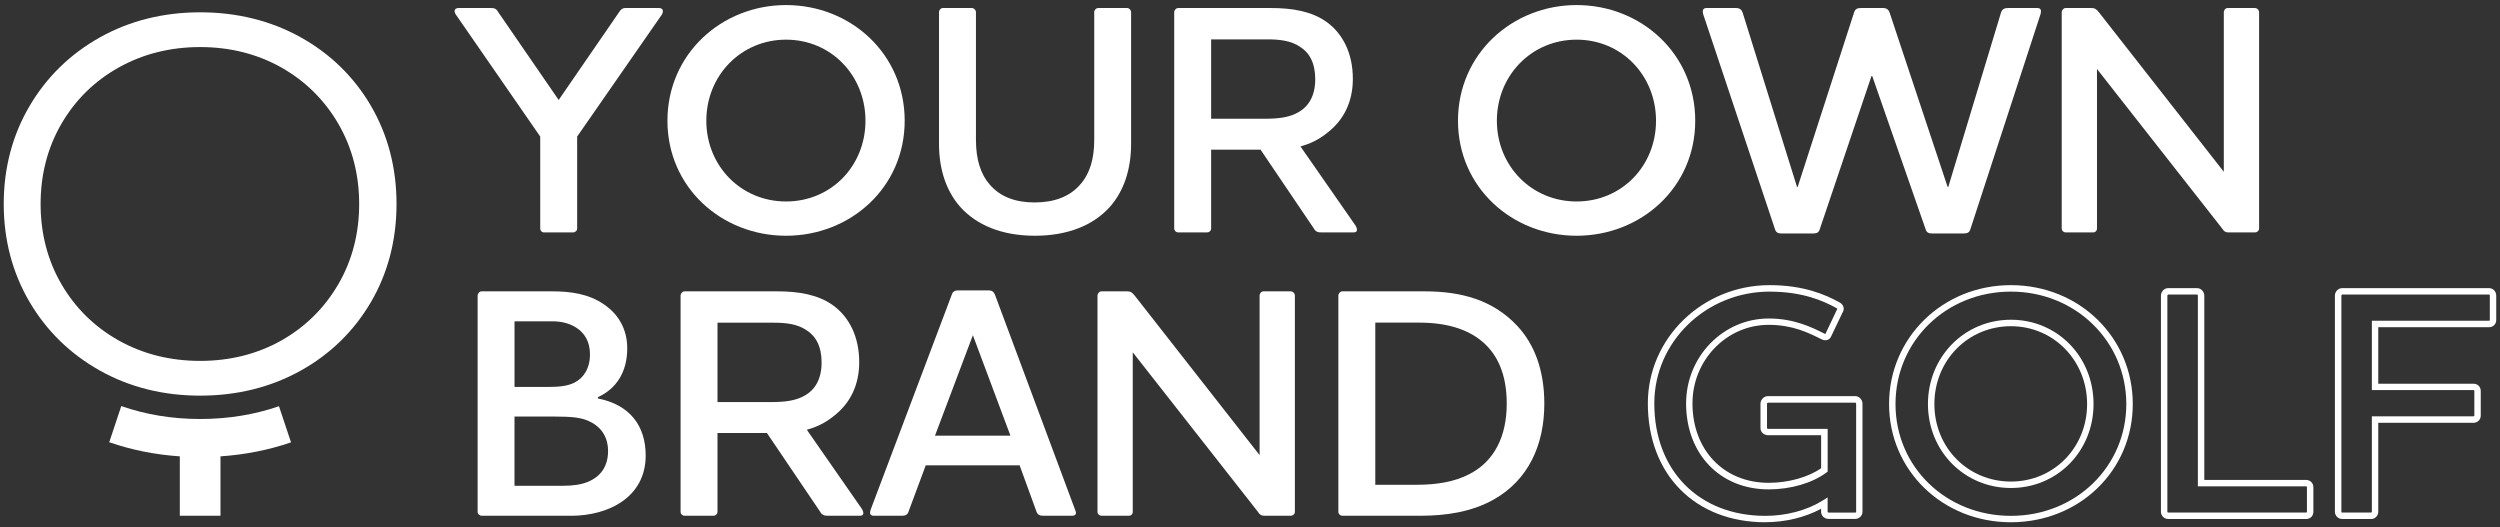
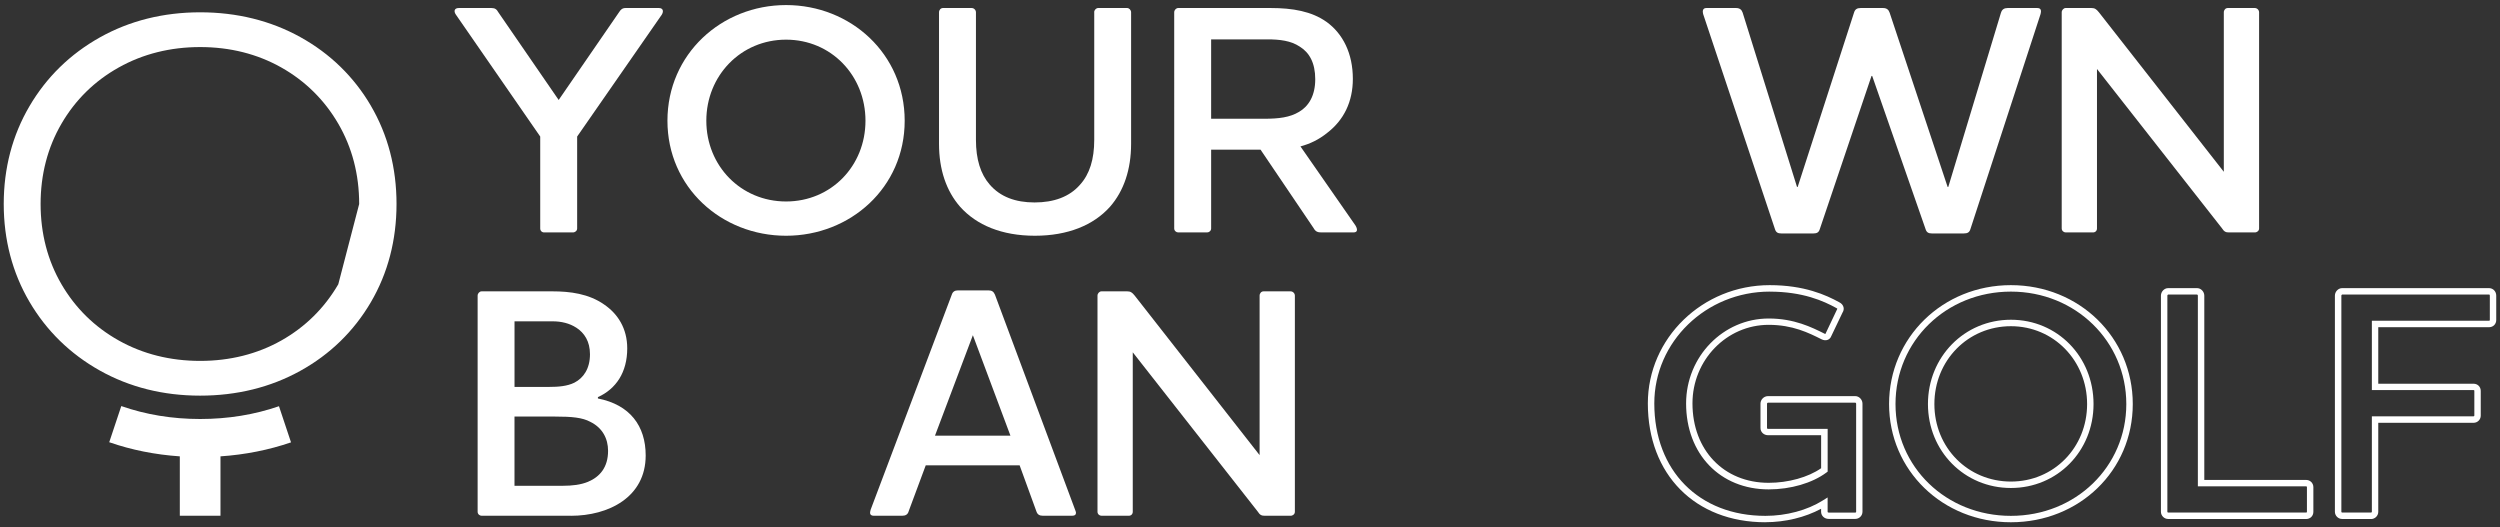
<svg xmlns="http://www.w3.org/2000/svg" id="Layer_1" version="1.1" viewBox="0 0 769.69 162.35">
  <rect x="0" y="0" width="769.69" height="162.35" fill="#333333" stroke="none" />
  <defs>
    <style>
      .st0 {
        fill: #fff;
      }
    </style>
  </defs>
  <g>
    <path class="st0" d="M190.57,3.79c.51-.81,1.01-1.32,2.03-1.32h10.25c1.32,0,1.52,1.01.91,2.03l-26.07,37.54v28.3c0,.71-.61,1.22-1.32,1.22h-8.83c-.71,0-1.22-.51-1.22-1.22v-28.3l-25.97-37.54c-.71-1.01-.51-2.03.91-2.03h10.04c1.12,0,1.62.41,2.13,1.32l18.57,26.99,18.57-26.99Z" />
    <path class="st0" d="M242.01,72.58c-19.88,0-36.52-14.91-36.52-35.41S222.12,1.56,242.01,1.56s36.52,15.02,36.52,35.61-16.74,35.41-36.52,35.41ZM242.01,12.21c-13.9,0-24.55,11.06-24.55,24.96s10.65,24.86,24.55,24.86,24.45-10.96,24.45-24.86-10.55-24.96-24.45-24.96Z" />
    <path class="st0" d="M336.87,3.79c0-.71.61-1.32,1.22-1.32h8.93c.61,0,1.22.61,1.22,1.32v40.48c0,7.91-2.23,14.51-6.49,19.38-5.07,5.68-12.99,8.93-23.13,8.93s-17.96-3.25-23.03-8.93c-4.26-4.87-6.49-11.46-6.49-19.38V3.79c0-.71.51-1.32,1.22-1.32h8.83c.71,0,1.32.61,1.32,1.32v39.26c0,5.99,1.42,10.55,4.26,13.8,3.25,3.75,7.91,5.48,13.8,5.48s10.75-1.72,14-5.48c2.94-3.25,4.36-7.81,4.36-13.8V3.79Z" />
    <path class="st0" d="M400.38,45.08l16.94,24.35c.61,1.01.81,2.13-.61,2.13h-9.84c-1.12,0-1.83-.2-2.44-1.32l-16.33-24.15h-15.22v24.25c0,.71-.61,1.22-1.22,1.22h-8.93c-.61,0-1.22-.51-1.22-1.22V3.79c0-.71.61-1.32,1.22-1.32h28.51c6.7,0,12.58,1.01,17.15,4.26,5.07,3.65,8.12,9.74,8.12,17.55,0,7-2.74,12.68-7.91,16.64-2.64,2.13-5.28,3.35-8.22,4.16ZM372.88,12.11v24.45h16.43c4.36,0,7.81-.41,10.65-2.13,2.94-1.72,4.97-4.97,4.97-10.04s-1.83-8.22-4.77-10.04c-2.74-1.83-6.19-2.23-9.94-2.23h-17.35Z" />
-     <path class="st0" d="M485.4,72.58c-19.88,0-36.52-14.91-36.52-35.41S465.51,1.56,485.4,1.56s36.52,15.02,36.52,35.61-16.74,35.41-36.52,35.41ZM485.4,12.21c-13.9,0-24.55,11.06-24.55,24.96s10.65,24.86,24.55,24.86,24.45-10.96,24.45-24.86-10.55-24.96-24.45-24.96Z" />
    <path class="st0" d="M616.07,3.89c.3-1.01,1.01-1.42,2.03-1.42h9.13c1.32,0,1.22,1.01,1.02,1.83l-21.61,66.25c-.3,1.01-.91,1.32-2.03,1.32h-9.84c-1.01,0-1.62-.3-1.93-1.32l-16.44-47.18h-.2l-15.93,47.18c-.3,1.01-.91,1.32-1.93,1.32h-9.94c-1.01,0-1.62-.3-1.93-1.32l-22.12-66.25c-.2-.81-.2-1.83,1.01-1.83h9.13c1.12,0,1.72.51,2.03,1.42l16.74,53.67h.2l17.35-53.67c.3-1.01.91-1.42,2.03-1.42h6.9c1.12,0,1.72.51,2.03,1.42l17.86,53.67h.2l16.23-53.67Z" />
    <path class="st0" d="M684.66,3.79c0-.71.51-1.32,1.22-1.32h8.32c.71,0,1.32.61,1.32,1.32v66.55c0,.71-.61,1.22-1.32,1.22h-7.91c-1.01,0-1.52-.2-2.23-1.32l-38.45-49v49.1c0,.71-.51,1.22-1.22,1.22h-8.42c-.61,0-1.22-.51-1.22-1.22V3.79c0-.71.61-1.32,1.22-1.32h7.91c1.01,0,1.52.3,2.33,1.32l38.45,49.1V3.79Z" />
    <path class="st0" d="M175.76,158.79h-27.49c-.61,0-1.22-.51-1.22-1.22v-66.55c0-.71.61-1.32,1.22-1.32h21.81c5.38,0,11.16.71,15.93,4.06,4.16,2.84,7.1,7.31,7.1,13.49,0,7.41-3.45,12.48-9.03,15.02v.41c9.84,1.93,14.71,8.42,14.71,17.55,0,12.88-11.46,18.57-23.03,18.57ZM177.38,100.86c-2.03-1.32-4.57-1.93-7.2-1.93h-11.77v20.19h10.75c2.64,0,5.48-.2,7.71-1.32,2.74-1.42,4.77-4.26,4.77-8.73,0-3.96-1.72-6.59-4.26-8.22ZM181.74,129.87c-2.44-1.32-5.68-1.62-10.86-1.62h-12.48v21.31h14.91c2.84,0,5.48-.3,7.71-1.22,3.65-1.52,6.19-4.46,6.19-9.54,0-3.75-1.72-7.1-5.48-8.93Z" />
-     <path class="st0" d="M248.4,132.31l16.94,24.35c.61,1.01.81,2.13-.61,2.13h-9.84c-1.12,0-1.83-.2-2.44-1.32l-16.33-24.15h-15.22v24.25c0,.71-.61,1.22-1.22,1.22h-8.93c-.61,0-1.22-.51-1.22-1.22v-66.55c0-.71.61-1.32,1.22-1.32h28.51c6.7,0,12.58,1.01,17.15,4.26,5.07,3.65,8.12,9.74,8.12,17.55,0,7-2.74,12.68-7.91,16.64-2.64,2.13-5.28,3.35-8.22,4.16ZM220.9,99.34v24.45h16.43c4.36,0,7.81-.41,10.65-2.13,2.94-1.72,4.97-4.97,4.97-10.04s-1.83-8.22-4.77-10.04c-2.74-1.83-6.19-2.23-9.94-2.23h-17.35Z" />
    <path class="st0" d="M279.75,157.47c-.3.91-.91,1.32-2.03,1.32h-8.73c-.81,0-1.12-.41-1.12-.91,0-.3.1-.61.2-1.01l24.96-66.15c.3-.91.91-1.32,1.93-1.32h9.33c1.12,0,1.62.41,2.03,1.32l24.65,66.15c.1.3.3.71.3,1.01,0,.51-.3.91-1.22.91h-8.93c-1.12,0-1.72-.41-2.03-1.32l-5.17-14.2h-28.91l-5.28,14.2ZM299.53,103.19l-11.67,30.94h23.23l-11.57-30.94Z" />
    <path class="st0" d="M387.8,91.02c0-.71.51-1.32,1.22-1.32h8.32c.71,0,1.32.61,1.32,1.32v66.55c0,.71-.61,1.22-1.32,1.22h-7.91c-1.01,0-1.52-.2-2.23-1.32l-38.45-49v49.1c0,.71-.51,1.22-1.22,1.22h-8.42c-.61,0-1.22-.51-1.22-1.22v-66.55c0-.71.61-1.32,1.22-1.32h7.91c1.01,0,1.52.3,2.33,1.32l38.45,49.1v-49.1Z" />
-     <path class="st0" d="M459.83,153.82c-6.9,3.86-14.81,4.97-22.62,4.97h-23.94c-.61,0-1.22-.51-1.22-1.22v-66.55c0-.71.61-1.32,1.22-1.32h25.36c11.06,0,21,2.54,28.61,10.75,4.97,5.38,8.22,13.19,8.22,23.84,0,12.78-4.97,23.54-15.62,29.52ZM423.41,149.25h12.88c5.99,0,11.57-.91,16.03-3.25,7.81-3.96,11.57-11.77,11.57-21.71,0-7.81-2.13-13.49-5.78-17.45-4.77-5.17-12.07-7.51-21.1-7.51h-13.59v49.92Z" />
    <path class="st0" d="M543.53,160.79c-21.65,0-36.2-14.71-36.2-36.6,0-20.07,16.83-36.4,37.51-36.4,10.65,0,17.35,3.02,21.46,5.29.66.33,1.11.86,1.27,1.47.15.57.04,1.16-.3,1.68l-3.48,7.28c-.24.66-.73.98-1.09,1.12-.56.22-1.22.16-1.87-.16-3.97-1.99-8.92-4.46-16.3-4.46-12.94,0-23.46,10.84-23.46,24.17,0,14.41,9.65,24.47,23.46,24.47,6.04,0,12.17-1.71,16.15-4.49v-10.17h-16.36c-1.3,0-2.31-.97-2.31-2.21v-7.51c0-1.25,1.06-2.31,2.31-2.31h26.88c1.18,0,2.21,1.08,2.21,2.31v33.28c0,1.22-.99,2.21-2.21,2.21h-8.22c-1.3,0-2.31-.97-2.31-2.21v-.91c-4.88,2.64-11.03,4.14-17.17,4.14ZM544.85,89.78c-19.59,0-35.53,15.44-35.53,34.42,0,20.71,13.75,34.62,34.21,34.62,6.43,0,12.86-1.72,17.63-4.72l1.52-.95v4.43c0,.16.19.23.33.23h8.22c.08,0,.23-.08.23-.23v-33.28c0-.17-.16-.32-.23-.33h-26.88c-.16,0-.33.17-.33.33v7.51c0,.16.19.23.33.23h18.34v13.16l-.4.3c-4.35,3.23-10.98,5.17-17.74,5.17-14.98,0-25.44-10.88-25.44-26.46,0-14.42,11.41-26.15,25.44-26.15,7.84,0,13.24,2.7,17.18,4.67.15.08.24.09.27.08l3.67-7.74s-.06-.11-.26-.21l-.04-.02c-3.92-2.17-10.31-5.05-20.52-5.05Z" />
    <path class="st0" d="M619.11,160.79c-21.04,0-37.51-15.99-37.51-36.4s16.48-36.6,37.51-36.6,37.52,16.08,37.52,36.6-16.48,36.4-37.52,36.4ZM619.11,89.78c-19.92,0-35.53,15.21-35.53,34.62s15.61,34.42,35.53,34.42,35.53-15.12,35.53-34.42-15.61-34.62-35.53-34.62ZM619.11,150.24c-14.32,0-25.54-11.35-25.54-25.85s11.22-25.95,25.54-25.95,25.44,11.4,25.44,25.95-11.18,25.85-25.44,25.85ZM619.11,100.43c-13.21,0-23.56,10.53-23.56,23.97s10.35,23.86,23.56,23.86,23.46-10.48,23.46-23.86-10.3-23.97-23.46-23.97Z" />
    <path class="st0" d="M710.02,159.78h-42.51c-1.2,0-2.21-1.01-2.21-2.21v-66.55c0-1.23,1.03-2.31,2.21-2.31h8.93c1.18,0,2.21,1.08,2.21,2.31v56.74h31.37c1.22,0,2.21.99,2.21,2.21v7.61c0,1.26-.95,2.21-2.21,2.21ZM667.51,90.69c-.06.01-.23.16-.23.33v66.55c0,.15.16.23.23.23h42.51c.16,0,.23-.06.23-.23v-7.61c0-.08-.08-.23-.23-.23h-33.35v-58.72c0-.17-.16-.31-.23-.33h-8.92Z" />
    <path class="st0" d="M730,159.78h-8.93c-1.2,0-2.21-1.01-2.21-2.21v-66.55c0-1.23,1.03-2.31,2.21-2.31h45.25c1.24,0,2.21,1.01,2.21,2.31v7.51c0,1.26-.95,2.21-2.21,2.21h-34.11v17.4h29.34c1.26,0,2.21.95,2.21,2.21v7.61c0,1.22-.99,2.21-2.21,2.21h-29.34v27.42c0,1.2-1.01,2.21-2.21,2.21ZM721.08,90.69c-.06.01-.23.16-.23.33v66.55c0,.15.16.23.23.23h8.93c.07,0,.23-.08.23-.23v-29.4h31.32c.15,0,.23-.16.23-.23v-7.61c0-.16-.06-.23-.23-.23h-31.32v-21.36h36.09c.16,0,.23-.06.23-.23v-7.51c0-.14-.07-.33-.23-.33h-45.25Z" />
  </g>
  <g>
-     <path class="st0" d="M114.19,32.56c-5.24-8.94-12.55-16.05-21.71-21.13-9.15-5.07-19.54-7.64-30.86-7.64s-21.72,2.6-30.86,7.72c-9.16,5.13-16.46,12.26-21.7,21.21C3.81,41.66,1.15,51.79,1.15,62.8s2.66,21.14,7.9,30.08c5.24,8.94,12.54,16.08,21.7,21.21,9.15,5.13,19.53,7.72,30.86,7.72s21.71-2.57,30.86-7.64c9.16-5.07,16.46-12.18,21.71-21.13,5.24-8.94,7.9-19.12,7.9-30.24s-2.66-21.3-7.9-30.24ZM104.15,87.52c-4.27,7.33-10.17,13.16-17.55,17.32-7.39,4.16-15.8,6.27-24.98,6.27s-17.62-2.11-25.06-6.28c-7.43-4.16-13.36-9.98-17.63-17.31-4.27-7.33-6.43-15.65-6.43-24.72s2.16-17.39,6.43-24.72c4.26-7.33,10.19-13.15,17.63-17.31,7.45-4.17,15.88-6.28,25.06-6.28s17.58,2.11,24.98,6.28c7.38,4.16,13.29,9.99,17.55,17.32,4.27,7.34,6.43,15.65,6.43,24.72s-2.16,17.38-6.43,24.72Z" />
+     <path class="st0" d="M114.19,32.56c-5.24-8.94-12.55-16.05-21.71-21.13-9.15-5.07-19.54-7.64-30.86-7.64s-21.72,2.6-30.86,7.72c-9.16,5.13-16.46,12.26-21.7,21.21C3.81,41.66,1.15,51.79,1.15,62.8s2.66,21.14,7.9,30.08c5.24,8.94,12.54,16.08,21.7,21.21,9.15,5.13,19.53,7.72,30.86,7.72s21.71-2.57,30.86-7.64c9.16-5.07,16.46-12.18,21.71-21.13,5.24-8.94,7.9-19.12,7.9-30.24s-2.66-21.3-7.9-30.24ZM104.15,87.52c-4.27,7.33-10.17,13.16-17.55,17.32-7.39,4.16-15.8,6.27-24.98,6.27s-17.62-2.11-25.06-6.28c-7.43-4.16-13.36-9.98-17.63-17.31-4.27-7.33-6.43-15.65-6.43-24.72s2.16-17.39,6.43-24.72c4.26-7.33,10.19-13.15,17.63-17.31,7.45-4.17,15.88-6.28,25.06-6.28s17.58,2.11,24.98,6.28c7.38,4.16,13.29,9.99,17.55,17.32,4.27,7.34,6.43,15.65,6.43,24.72Z" />
    <path class="st0" d="M85.9,125.06c-7.53,2.6-15.65,3.94-24.28,3.94s-16.75-1.35-24.28-3.98l-3.71,11.13c6.86,2.38,14.12,3.83,21.73,4.35v18.28h12.52v-18.28c7.61-.52,14.86-1.96,21.72-4.31l-3.71-11.13Z" />
  </g>
</svg>